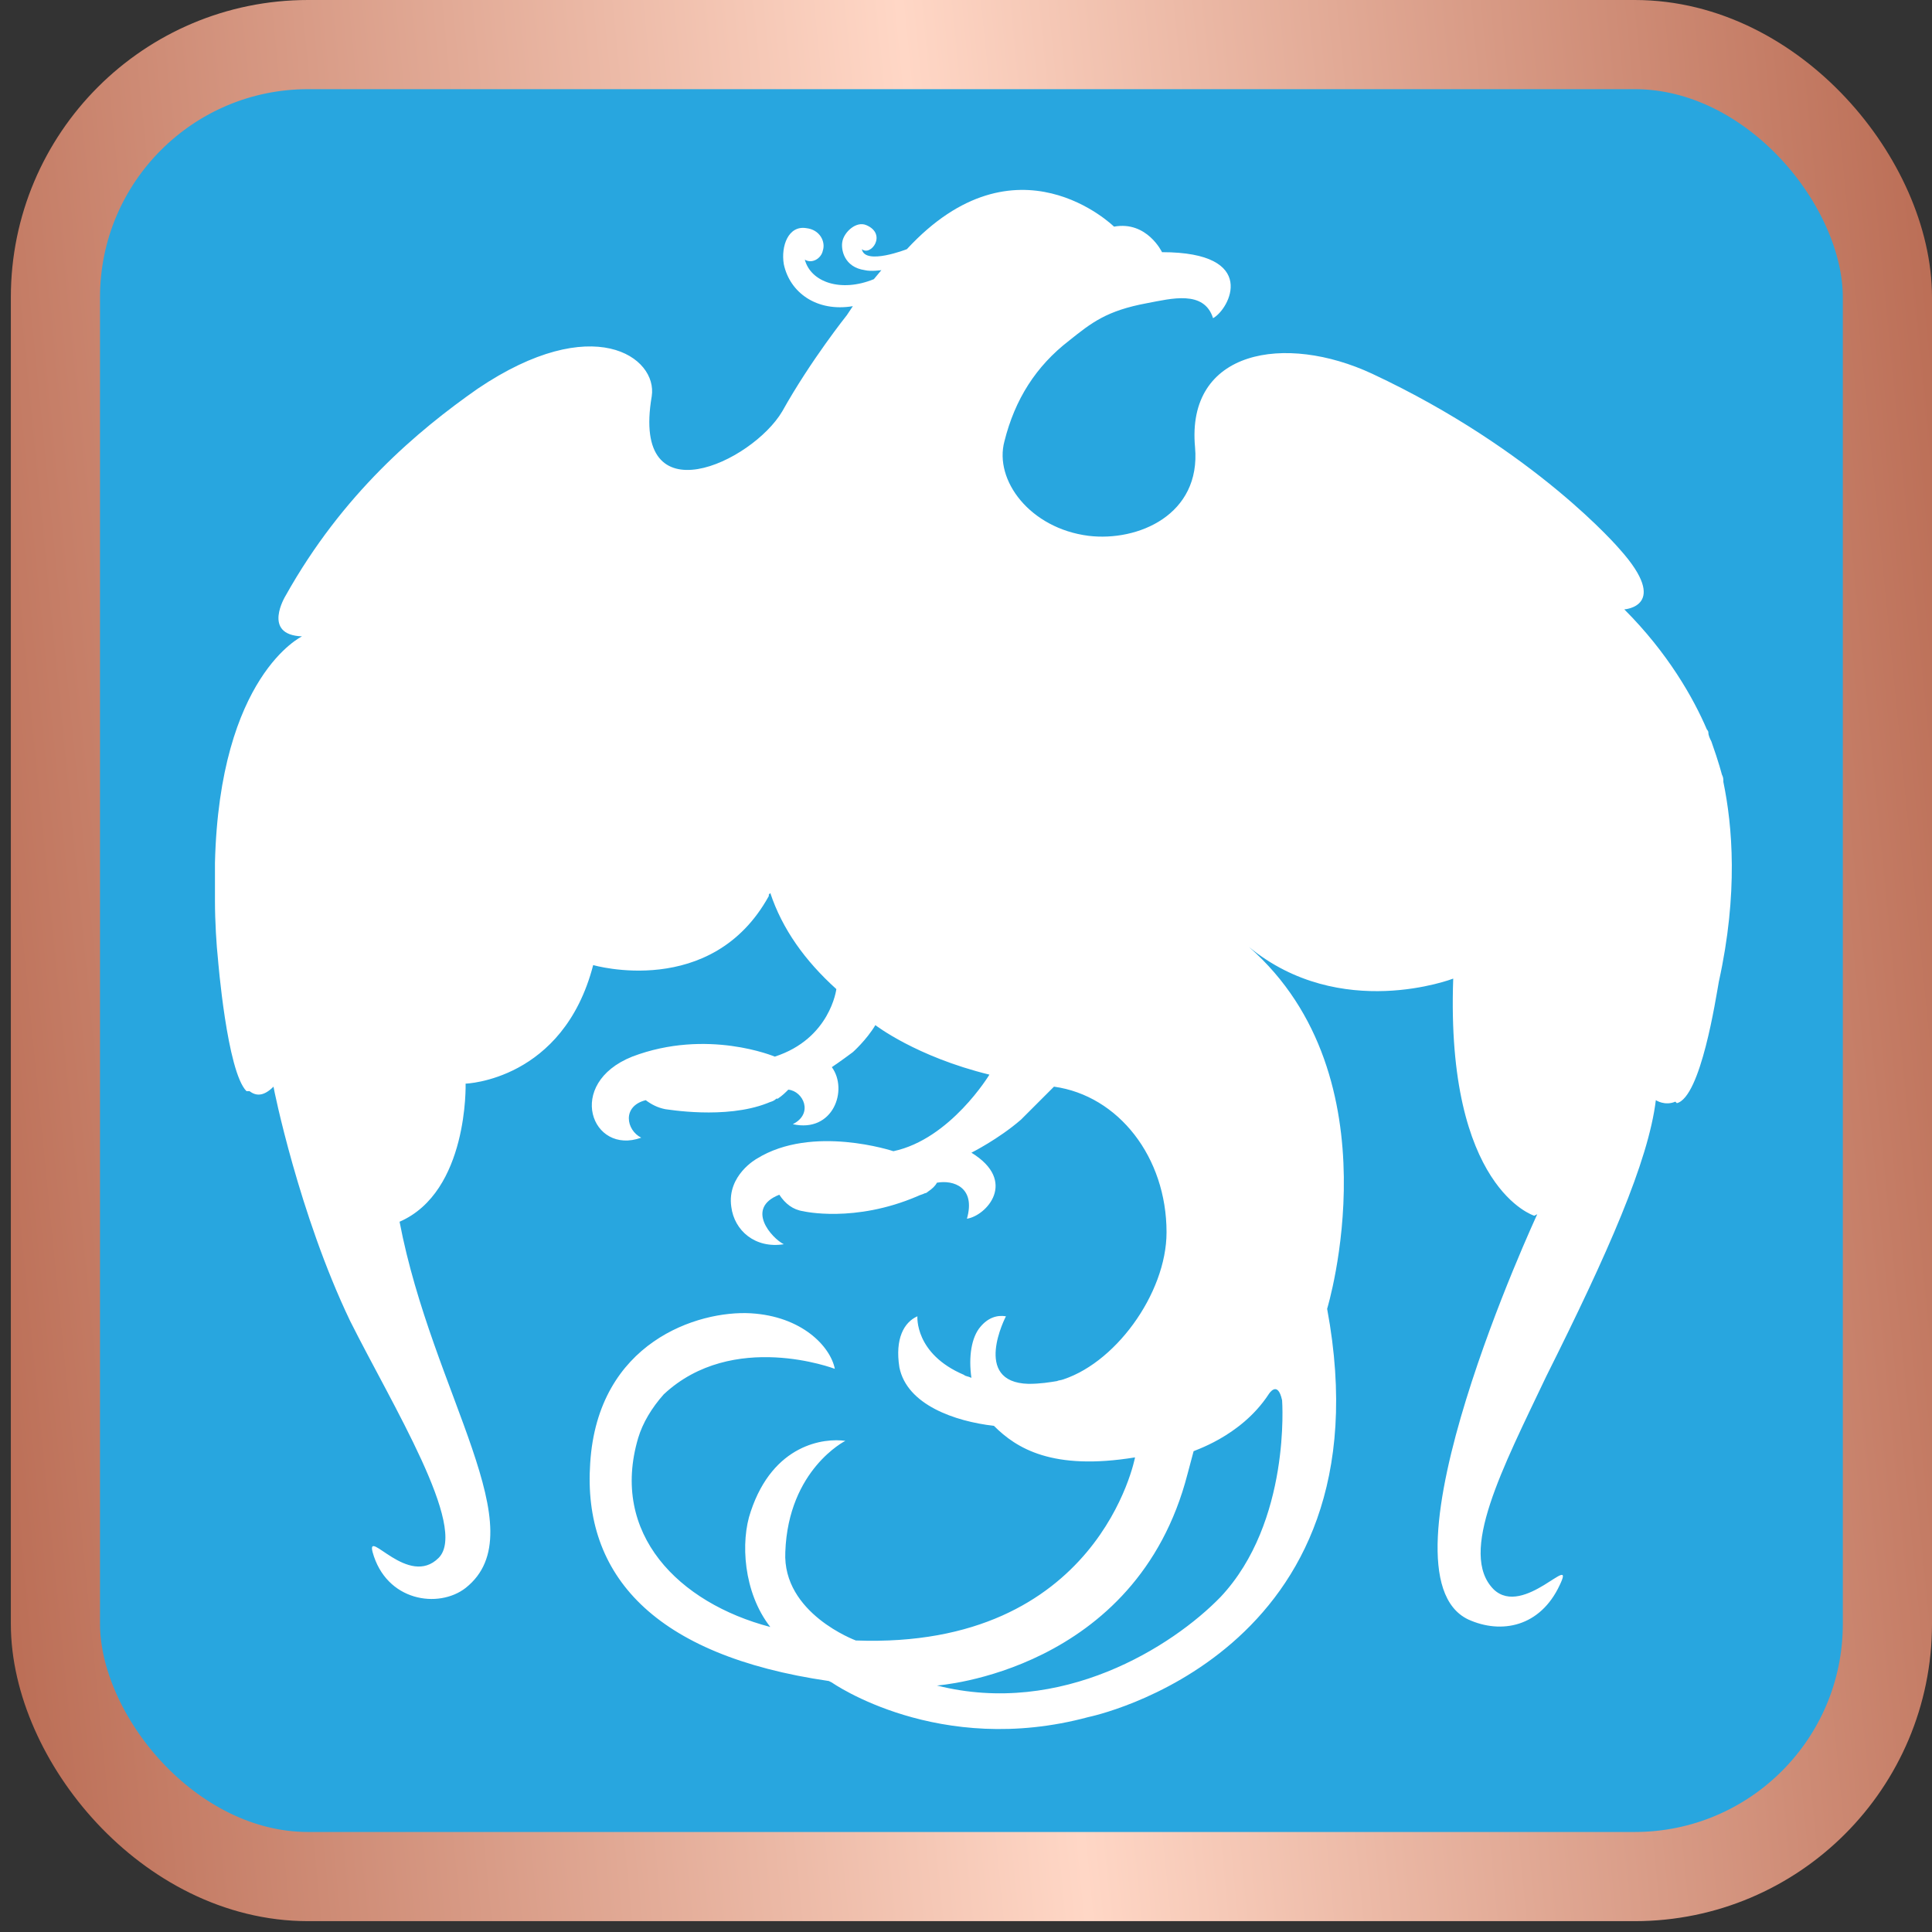
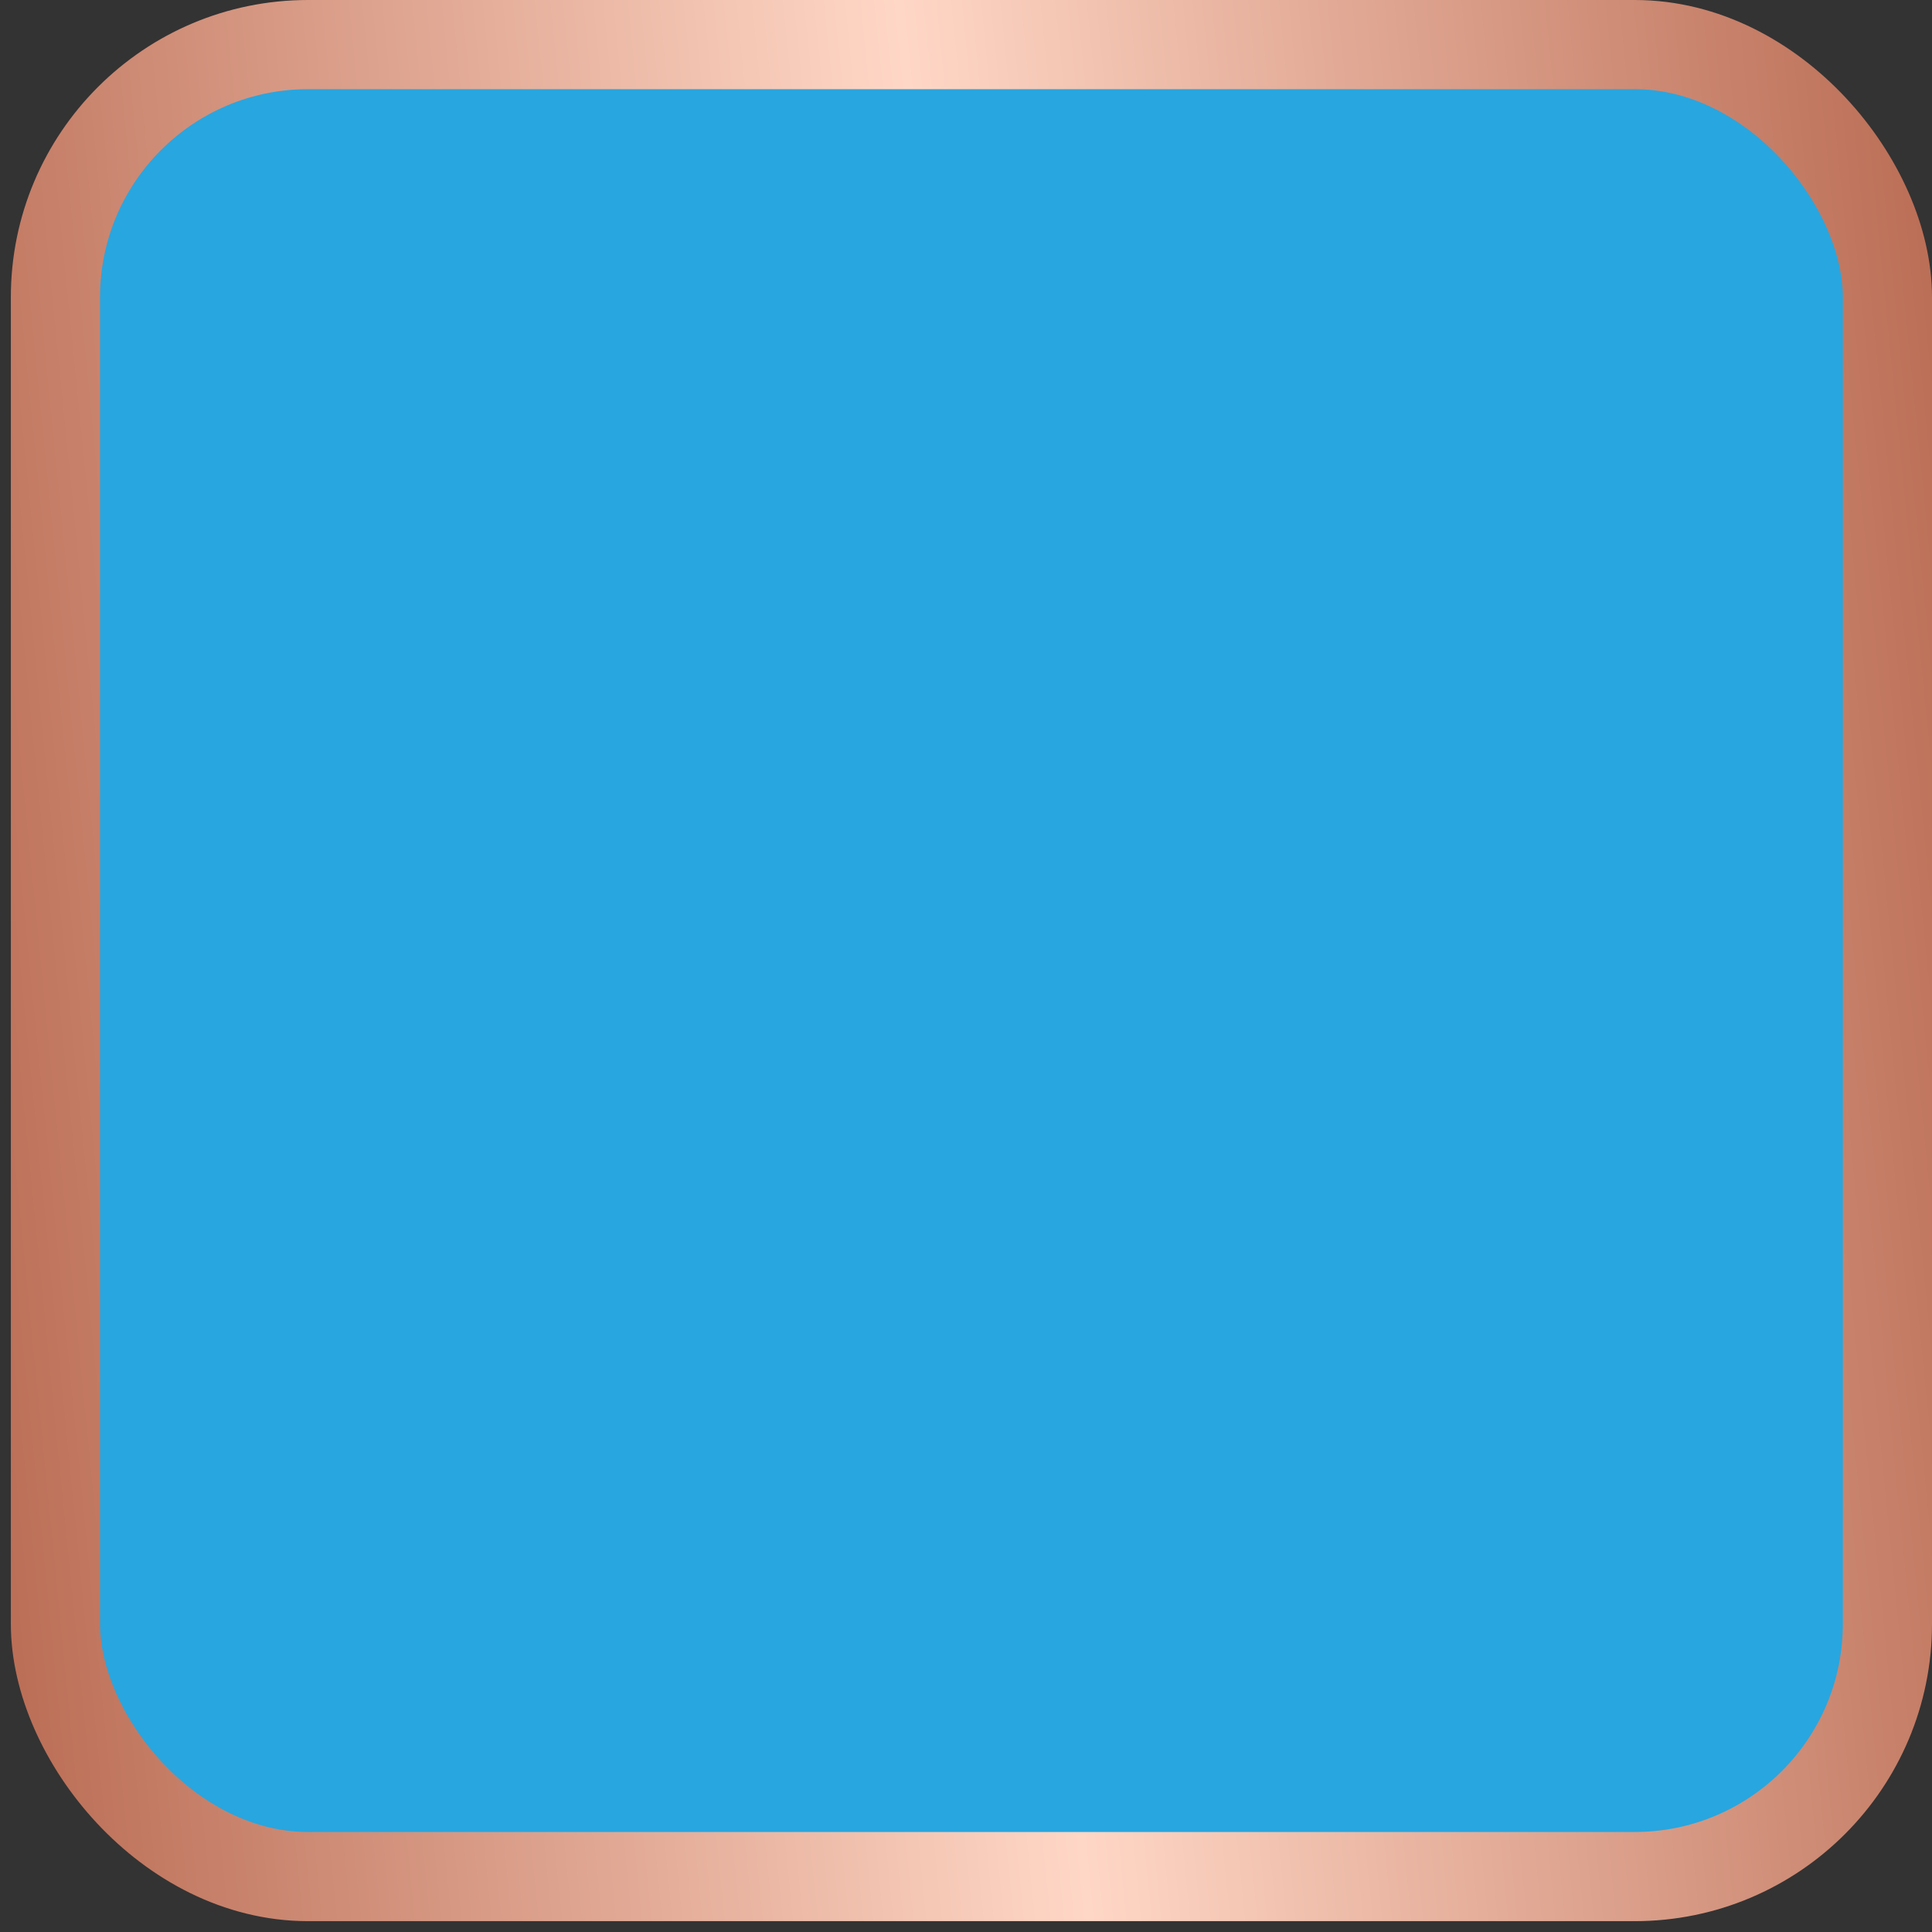
<svg xmlns="http://www.w3.org/2000/svg" width="65" height="65" viewBox="0 0 65 65" fill="none">
  <rect x="0" y="0" width="65" height="65" fill="#333333" stroke="none" />
  <rect x="1.865" y="1.5" width="61.635" height="61.635" rx="8.5" fill="#28A6DF" stroke="url(#paint0_linear_131_421)" stroke-width="3" />
-   <path d="M42.681 46.911C42.681 46.911 42.984 46.406 43.135 47.113C43.135 47.113 43.438 51.203 41.065 53.728C39.449 55.394 35.712 57.768 31.521 56.707C31.521 56.707 38.237 56.253 39.954 49.587L40.156 48.83C40.055 48.83 41.721 48.375 42.681 46.911ZM57.981 26.309C57.981 26.208 57.981 26.157 57.93 26.056C57.93 26.056 57.829 25.652 57.577 24.945C57.526 24.844 57.476 24.743 57.476 24.642C57.476 24.592 57.425 24.541 57.425 24.541C56.971 23.481 56.113 21.966 54.648 20.502C54.648 20.502 56.214 20.401 54.497 18.482C54.497 18.482 51.669 15.149 46.165 12.574C43.236 11.21 39.903 11.766 40.206 15.048C40.408 17.32 38.288 18.229 36.621 18.027C34.652 17.775 33.44 16.159 33.793 14.846C34.147 13.432 34.854 12.321 35.965 11.463C36.722 10.857 37.227 10.453 38.59 10.2C39.398 10.049 40.509 9.746 40.812 10.705C41.368 10.402 42.378 8.484 39.095 8.484C39.095 8.484 38.59 7.423 37.48 7.625C37.48 7.625 34.197 4.393 30.511 8.383C30.511 8.383 29.097 8.938 28.996 8.383C29.299 8.635 29.855 7.878 29.148 7.575C28.794 7.423 28.39 7.827 28.34 8.13C28.289 8.383 28.39 8.989 29.097 9.089C29.299 9.14 29.653 9.089 29.653 9.089L29.4 9.392C28.289 9.847 27.279 9.493 27.077 8.736C27.33 8.888 27.633 8.686 27.683 8.433C27.784 8.13 27.582 7.726 27.128 7.676C26.522 7.575 26.269 8.282 26.37 8.888C26.572 9.847 27.481 10.503 28.693 10.301L28.491 10.604C28.491 10.604 27.279 12.119 26.32 13.836C25.31 15.553 21.22 17.472 21.927 13.331C22.129 12.018 19.957 10.453 16.069 13.079C14.049 14.493 11.525 16.613 9.606 20.047C9.606 20.047 8.798 21.36 10.161 21.41C10.161 21.41 7.384 22.723 7.232 29.035C7.232 29.035 7.232 29.288 7.232 29.641C7.232 29.843 7.232 30.096 7.232 30.298C7.232 31.005 7.283 31.813 7.333 32.267C7.333 32.267 7.636 36.054 8.293 36.711C8.293 36.711 8.343 36.711 8.394 36.711C8.596 36.862 8.848 36.913 9.202 36.559C9.202 36.61 10.06 40.852 11.777 44.437C13.191 47.264 15.766 51.405 14.756 52.415C13.746 53.425 12.332 51.405 12.534 52.213C12.989 53.88 14.756 54.132 15.665 53.425C18.089 51.506 14.554 46.911 13.443 41.104C15.766 40.094 15.665 36.458 15.665 36.458C15.665 36.458 18.948 36.357 19.957 32.469C19.957 32.469 23.947 33.631 25.866 30.146C25.866 30.146 25.866 30.146 25.866 30.096L25.916 30.045C26.32 31.257 27.077 32.318 28.138 33.277C28.138 33.277 27.936 34.944 26.067 35.549C26.067 35.549 23.795 34.59 21.27 35.549C18.998 36.458 19.907 38.882 21.573 38.276C21.068 38.024 20.917 37.216 21.725 37.014C21.927 37.165 22.129 37.266 22.381 37.317C22.432 37.317 24.401 37.67 25.815 37.115C25.916 37.064 26.017 37.064 26.118 36.963H26.168C26.32 36.862 26.421 36.761 26.522 36.66C27.027 36.711 27.38 37.468 26.673 37.822C28.037 38.125 28.542 36.66 27.986 35.903C27.986 35.903 28.289 35.701 28.693 35.398C28.693 35.398 29.148 34.994 29.451 34.489C29.451 34.489 30.814 35.549 33.288 36.155C33.288 36.155 31.976 38.327 30.057 38.731C30.057 38.731 27.33 37.822 25.462 38.983C25.462 38.983 24.452 39.539 24.603 40.599C24.704 41.407 25.411 42.013 26.37 41.861C25.966 41.659 25.058 40.65 26.219 40.195C26.421 40.498 26.673 40.7 27.027 40.751C27.027 40.751 28.744 41.154 30.865 40.246C30.965 40.195 31.016 40.195 31.117 40.145C31.117 40.145 31.168 40.145 31.218 40.094C31.369 39.993 31.471 39.892 31.521 39.791C32.077 39.69 32.834 39.943 32.531 41.003C33.187 40.902 34.248 39.741 32.682 38.781C32.682 38.781 33.591 38.327 34.349 37.67L35.46 36.559C37.631 36.862 39.247 38.933 39.247 41.458C39.247 43.528 37.48 45.952 35.611 46.457C35.662 46.457 35.763 46.406 35.813 46.406L35.561 46.457H35.611C35.308 46.507 35.005 46.558 34.601 46.558C32.682 46.507 33.844 44.285 33.844 44.285C33.541 44.235 33.238 44.336 32.985 44.639C32.682 44.992 32.581 45.649 32.682 46.356C32.581 46.305 32.48 46.305 32.43 46.255C30.764 45.548 30.865 44.285 30.865 44.285C30.41 44.487 30.107 45.043 30.259 46.002C30.511 47.264 32.127 47.82 33.44 47.971C34.197 48.729 35.409 49.486 38.187 49.032C38.187 49.032 36.975 55.495 28.794 55.192C28.794 55.192 26.32 54.283 26.421 52.213C26.522 49.436 28.441 48.476 28.441 48.476C27.734 48.375 26.017 48.577 25.259 50.85C24.906 51.86 25.007 53.577 25.916 54.738C22.836 53.93 20.513 51.607 21.472 48.375C21.624 47.87 21.927 47.365 22.331 46.911C24.654 44.74 28.087 46.053 28.087 46.053C27.936 45.295 26.976 44.285 25.259 44.184C23.492 44.083 20.109 45.144 19.856 49.234C19.604 52.971 21.977 55.697 27.885 56.556L27.986 56.606C27.986 56.606 31.572 59.131 36.621 57.768C36.621 57.768 46.821 55.697 44.65 44.033C44.65 44.033 47.023 36.256 42.024 31.863C45.104 34.388 48.892 32.924 48.892 32.924C48.639 39.993 51.618 40.902 51.618 40.902L51.719 40.852C51.719 40.852 46.114 52.92 49.397 54.485C50.508 54.99 51.82 54.738 52.477 53.324C53.032 52.163 51.265 54.435 50.255 53.475C49.043 52.264 50.558 49.385 52.022 46.305C54.093 42.164 55.456 39.084 55.709 37.014C55.709 37.014 56.012 37.216 56.365 37.064L56.416 37.115C57.224 36.913 57.728 33.58 57.829 33.025C58.486 30.045 58.284 27.773 57.981 26.309Z" fill="white" />
  <defs>
    <linearGradient id="paint0_linear_131_421" x1="0.493" y1="57.799" x2="69.25" y2="50.993" gradientUnits="userSpaceOnUse">
      <stop stop-color="#BB6E56" />
      <stop offset="0.511" stop-color="#FFD7C6" />
      <stop offset="1" stop-color="#BB6E56" />
    </linearGradient>
  </defs>
</svg>